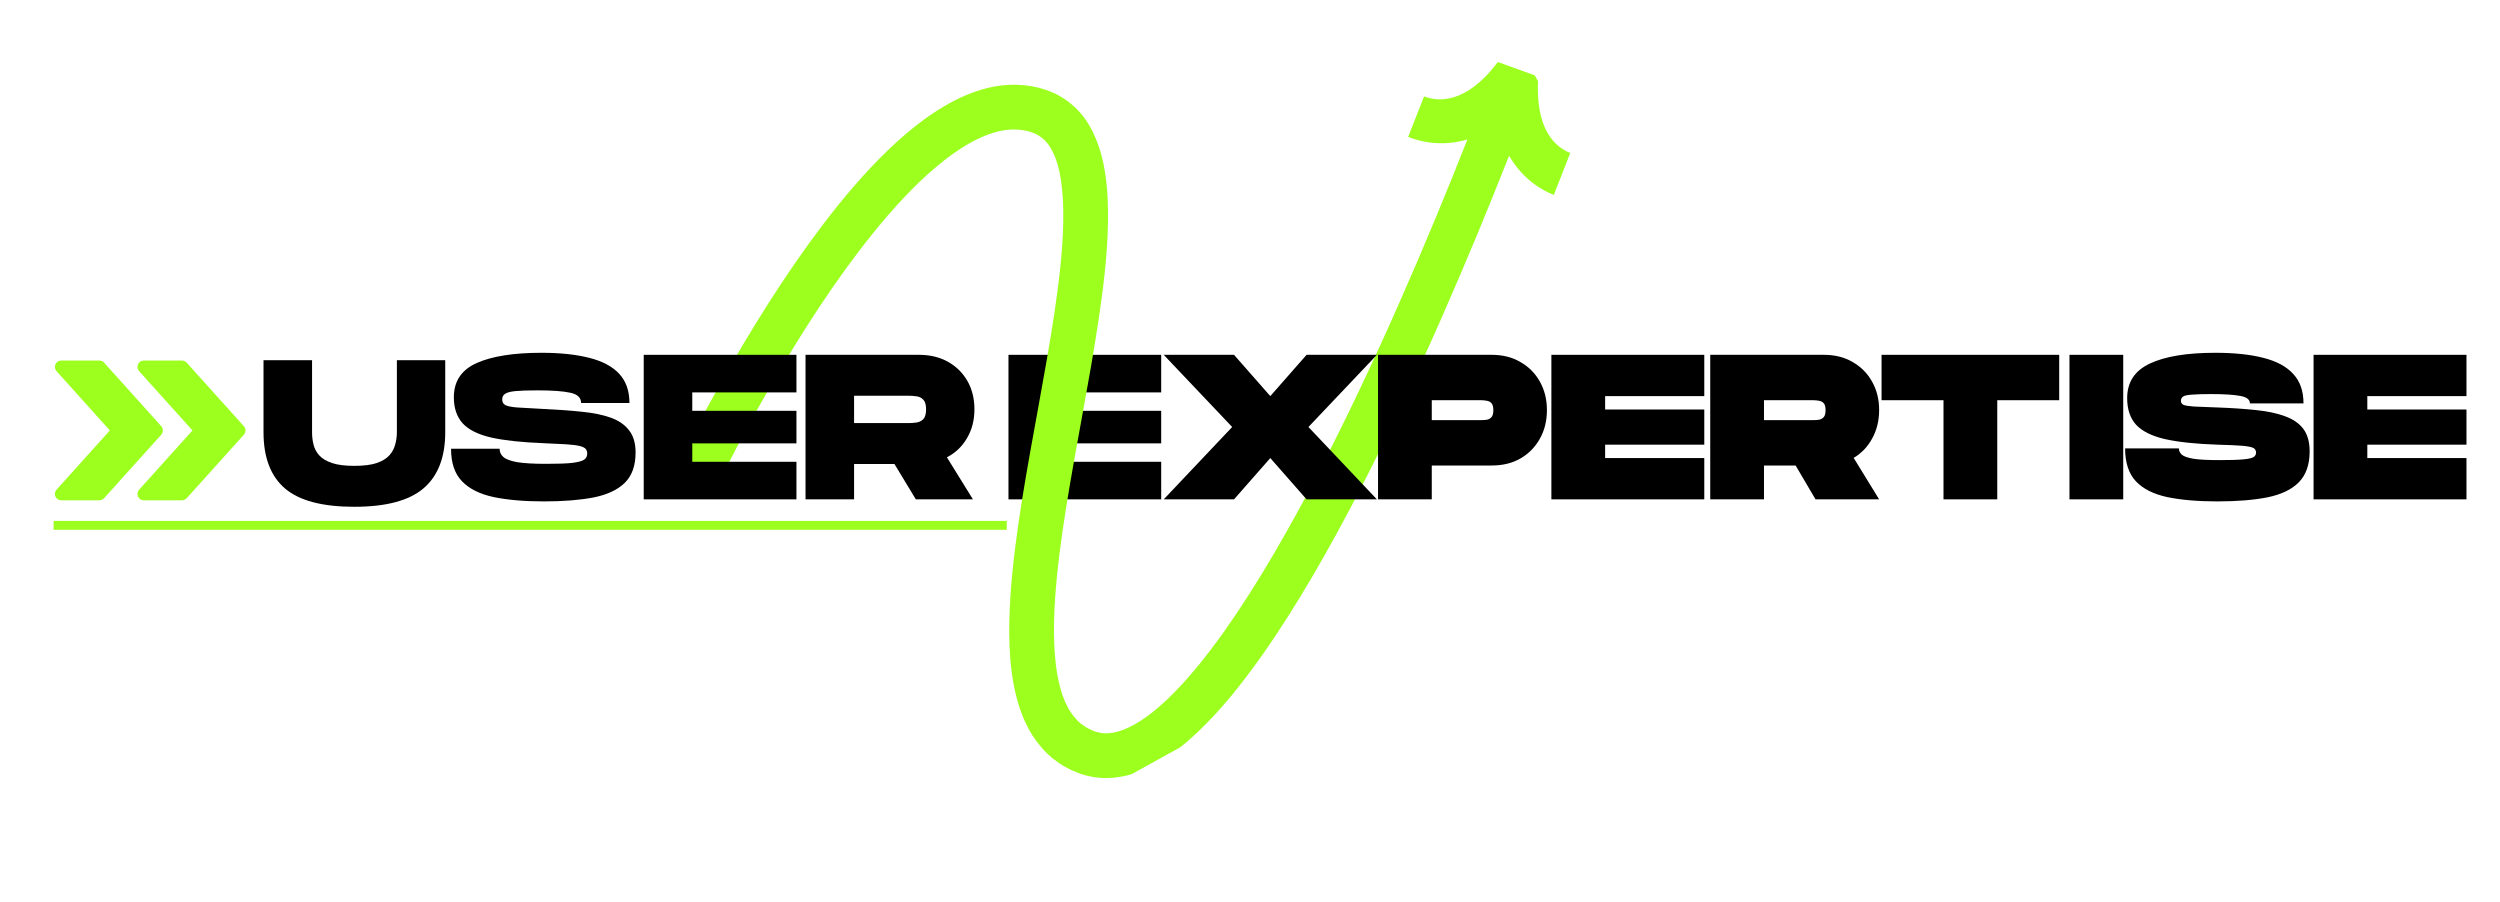
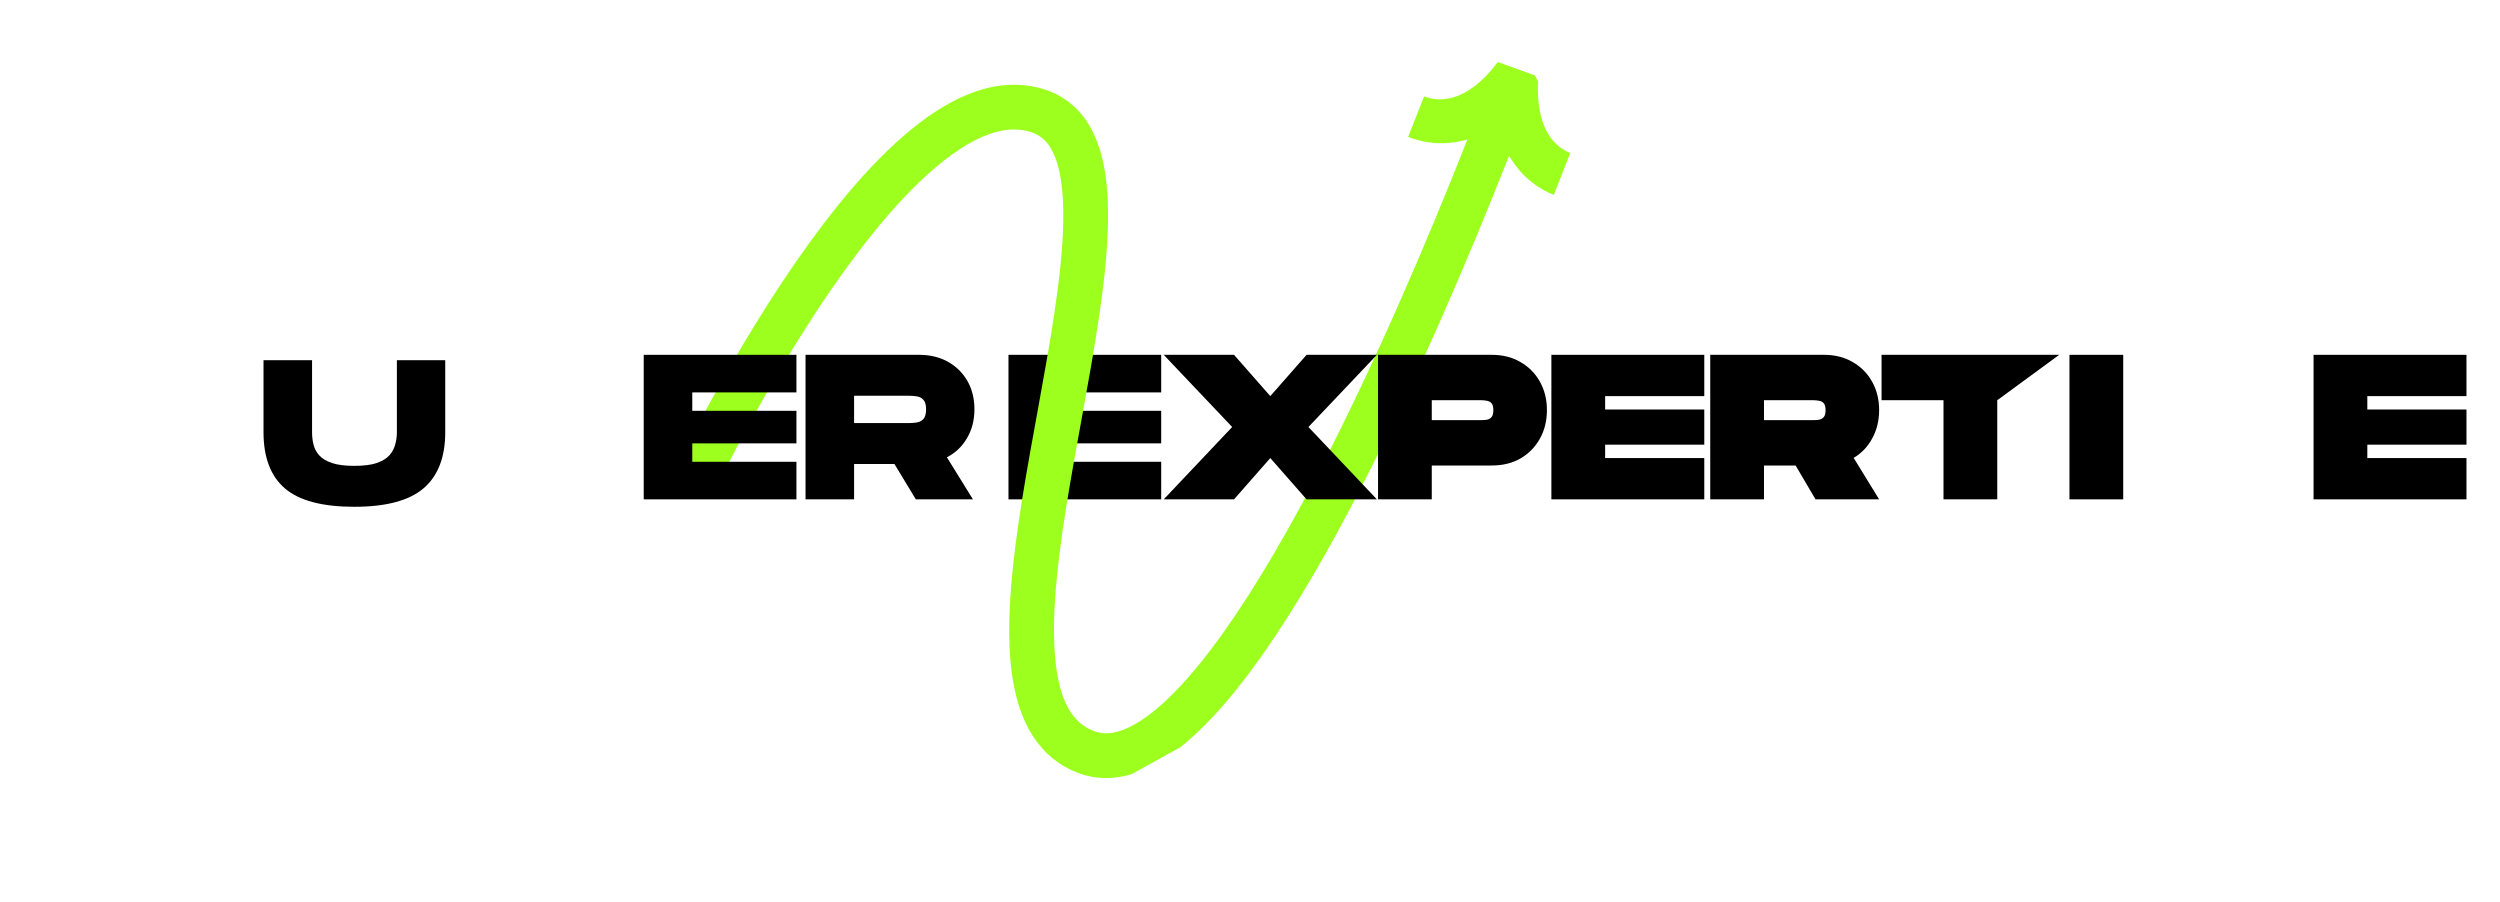
<svg xmlns="http://www.w3.org/2000/svg" width="280" zoomAndPan="magnify" viewBox="0 0 210 75.75" height="101" preserveAspectRatio="xMidYMid meet" version="1.0">
  <defs>
    <g />
    <clipPath id="19e3316bd8">
      <path d="M 56 5 L 132 5 L 132 66 L 56 66 Z M 56 5 " clip-rule="nonzero" />
    </clipPath>
    <clipPath id="f3bda6719a">
      <path d="M 49.02 25.551 L 118.383 -12.754 L 145.848 36.98 L 76.484 75.285 Z M 49.02 25.551 " clip-rule="nonzero" />
    </clipPath>
    <clipPath id="0efa4151bf">
      <path d="M 49.02 25.551 L 118.383 -12.754 L 145.848 36.98 L 76.484 75.285 Z M 49.02 25.551 " clip-rule="nonzero" />
    </clipPath>
    <clipPath id="e2c8e7d0f7">
-       <path d="M 11 30.25 L 21 30.25 L 21 42.211 L 11 42.211 Z M 11 30.25 " clip-rule="nonzero" />
-     </clipPath>
+       </clipPath>
    <clipPath id="7a8df73a5e">
-       <path d="M 4.609 30.25 L 14 30.25 L 14 42.211 L 4.609 42.211 Z M 4.609 30.25 " clip-rule="nonzero" />
-     </clipPath>
+       </clipPath>
  </defs>
  <g fill="#000000" fill-opacity="1">
    <g transform="translate(21.666, 42.398)">
      <g>
        <path d="M 8.094 0.172 C 5.426 0.172 3.488 -0.336 2.281 -1.359 C 1.07 -2.391 0.469 -3.969 0.469 -6.094 L 0.469 -12.141 L 4.547 -12.141 L 4.547 -6.094 C 4.547 -5.727 4.586 -5.379 4.672 -5.047 C 4.754 -4.711 4.914 -4.41 5.156 -4.141 C 5.406 -3.867 5.766 -3.656 6.234 -3.5 C 6.703 -3.344 7.32 -3.266 8.094 -3.266 C 8.875 -3.266 9.5 -3.344 9.969 -3.5 C 10.445 -3.664 10.805 -3.883 11.047 -4.156 C 11.285 -4.426 11.445 -4.727 11.531 -5.062 C 11.625 -5.395 11.672 -5.738 11.672 -6.094 L 11.672 -12.141 L 15.734 -12.141 L 15.734 -6.094 C 15.734 -3.988 15.125 -2.414 13.906 -1.375 C 12.695 -0.344 10.758 0.172 8.094 0.172 Z M 8.094 0.172 " />
      </g>
    </g>
  </g>
  <g fill="#000000" fill-opacity="1">
    <g transform="translate(37.592, 41.946)">
      <g>
-         <path d="M 8.109 0.172 C 6.461 0.172 5.055 0.051 3.891 -0.188 C 2.723 -0.438 1.832 -0.879 1.219 -1.516 C 0.602 -2.148 0.297 -3.062 0.297 -4.25 L 4.375 -4.25 C 4.375 -3.977 4.477 -3.75 4.688 -3.562 C 4.895 -3.375 5.281 -3.227 5.844 -3.125 C 6.406 -3.031 7.223 -2.984 8.297 -2.984 C 9.254 -2.984 9.977 -3.008 10.469 -3.062 C 10.957 -3.125 11.289 -3.211 11.469 -3.328 C 11.645 -3.453 11.734 -3.617 11.734 -3.828 C 11.734 -4.004 11.691 -4.141 11.609 -4.234 C 11.523 -4.336 11.352 -4.422 11.094 -4.484 C 10.832 -4.547 10.457 -4.594 9.969 -4.625 C 9.488 -4.656 8.848 -4.688 8.047 -4.719 C 6.242 -4.789 4.789 -4.945 3.688 -5.188 C 2.594 -5.438 1.789 -5.832 1.281 -6.375 C 0.781 -6.926 0.531 -7.66 0.531 -8.578 C 0.531 -9.922 1.172 -10.879 2.453 -11.453 C 3.734 -12.023 5.547 -12.312 7.891 -12.312 C 9.453 -12.312 10.785 -12.172 11.891 -11.891 C 12.992 -11.617 13.832 -11.176 14.406 -10.562 C 14.988 -9.945 15.281 -9.125 15.281 -8.094 L 11.219 -8.094 C 11.219 -8.539 10.922 -8.828 10.328 -8.953 C 9.742 -9.086 8.816 -9.156 7.547 -9.156 C 6.742 -9.156 6.129 -9.133 5.703 -9.094 C 5.273 -9.051 4.984 -8.973 4.828 -8.859 C 4.672 -8.754 4.594 -8.598 4.594 -8.391 C 4.594 -8.18 4.676 -8.023 4.844 -7.922 C 5.02 -7.828 5.352 -7.758 5.844 -7.719 C 6.344 -7.688 7.078 -7.645 8.047 -7.594 C 9.242 -7.539 10.32 -7.461 11.281 -7.359 C 12.238 -7.266 13.051 -7.098 13.719 -6.859 C 14.383 -6.617 14.895 -6.266 15.25 -5.797 C 15.613 -5.336 15.797 -4.719 15.797 -3.938 C 15.797 -2.82 15.488 -1.969 14.875 -1.375 C 14.27 -0.789 13.395 -0.383 12.25 -0.156 C 11.102 0.062 9.723 0.172 8.109 0.172 Z M 8.109 0.172 " />
-       </g>
+         </g>
    </g>
  </g>
  <g fill="#000000" fill-opacity="1">
    <g transform="translate(157.879, 41.946)">
      <g>
-         <path d="M 5.375 0 L 5.375 -8.328 L 0.172 -8.328 L 0.172 -12.141 L 15.094 -12.141 L 15.094 -8.328 L 9.891 -8.328 L 9.891 0 Z M 5.375 0 " />
+         <path d="M 5.375 0 L 5.375 -8.328 L 0.172 -8.328 L 0.172 -12.141 L 15.094 -12.141 L 9.891 -8.328 L 9.891 0 Z M 5.375 0 " />
      </g>
    </g>
  </g>
  <g fill="#000000" fill-opacity="1">
    <g transform="translate(84.243, 41.946)">
      <g>
        <path d="M 0.469 0 L 0.469 -12.141 L 13.297 -12.141 L 13.297 -8.984 L 4.547 -8.984 L 4.547 -7.438 L 13.297 -7.438 L 13.297 -4.703 L 4.547 -4.703 L 4.547 -3.156 L 13.297 -3.156 L 13.297 0 Z M 0.469 0 " />
      </g>
    </g>
  </g>
  <g clip-path="url(#19e3316bd8)">
    <g clip-path="url(#f3bda6719a)">
      <g clip-path="url(#0efa4151bf)">
        <path fill="#9cff1e" d="M 130.004 11.176 C 130.57 12.156 131.328 12.629 131.902 12.852 C 131.449 14.027 130.984 15.203 130.52 16.375 C 129.559 15.996 127.914 15.074 126.762 13.086 C 125.906 15.25 125.035 17.41 124.145 19.559 C 123.125 22.016 122.082 24.461 121.008 26.895 C 119.934 29.332 118.828 31.754 117.688 34.16 C 116.547 36.57 115.367 38.961 114.137 41.332 C 112.906 43.703 111.629 46.055 110.27 48.375 C 108.914 50.691 107.48 52.977 105.91 55.195 C 104.328 57.41 102.633 59.578 100.562 61.539 C 99.52 62.516 98.379 63.445 97.012 64.203 C 96.324 64.574 95.574 64.902 94.746 65.117 C 94.332 65.223 93.895 65.297 93.449 65.336 C 93 65.367 92.539 65.359 92.078 65.305 C 91.617 65.242 91.164 65.137 90.727 64.988 C 90.32 64.82 89.918 64.676 89.539 64.449 C 89.148 64.25 88.793 63.98 88.438 63.719 C 88.273 63.574 88.109 63.43 87.945 63.281 C 87.863 63.207 87.789 63.129 87.715 63.047 L 87.5 62.805 C 86.93 62.152 86.469 61.434 86.141 60.699 L 86.012 60.426 L 85.902 60.152 C 85.832 59.969 85.754 59.781 85.691 59.598 C 85.578 59.23 85.449 58.859 85.367 58.496 C 85 57.027 84.848 55.586 84.797 54.176 C 84.746 52.766 84.789 51.383 84.879 50.016 C 85.066 47.281 85.434 44.609 85.855 41.969 C 86.277 39.324 86.762 36.711 87.234 34.113 C 87.707 31.512 88.172 28.922 88.562 26.348 C 88.941 23.773 89.262 21.199 89.312 18.695 C 89.336 17.445 89.289 16.219 89.113 15.07 L 89.035 14.648 L 88.996 14.441 L 88.945 14.238 C 88.91 14.105 88.883 13.969 88.848 13.84 L 88.723 13.461 C 88.551 12.973 88.34 12.531 88.09 12.176 C 87.836 11.828 87.547 11.566 87.215 11.371 C 87.129 11.32 87.051 11.262 86.949 11.23 L 86.812 11.172 C 86.762 11.152 86.723 11.129 86.664 11.113 C 86.551 11.082 86.438 11.047 86.328 11.012 L 85.984 10.941 C 85.527 10.867 85.051 10.855 84.559 10.914 C 84.066 10.965 83.555 11.109 83.047 11.285 C 82.023 11.652 81.004 12.246 80.023 12.938 C 79.047 13.641 78.105 14.449 77.203 15.312 C 75.398 17.055 73.738 19.02 72.176 21.066 C 70.609 23.117 69.141 25.262 67.742 27.457 C 66.344 29.652 65.008 31.898 63.734 34.18 C 63.094 35.32 62.473 36.469 61.863 37.625 C 61.562 38.203 61.262 38.781 60.969 39.363 C 60.676 39.941 60.379 40.535 60.109 41.098 L 56.711 39.484 C 57.016 38.855 57.309 38.266 57.613 37.664 C 57.918 37.062 58.227 36.469 58.539 35.875 C 59.16 34.691 59.797 33.512 60.453 32.344 C 61.758 30.008 63.129 27.703 64.574 25.434 C 66.02 23.168 67.543 20.945 69.184 18.789 C 70.832 16.633 72.594 14.539 74.598 12.605 C 75.602 11.641 76.672 10.719 77.844 9.875 C 79.023 9.047 80.301 8.281 81.773 7.75 C 82.508 7.492 83.281 7.273 84.105 7.18 C 84.926 7.086 85.785 7.094 86.629 7.238 C 86.84 7.281 87.051 7.32 87.258 7.371 L 87.875 7.555 C 87.973 7.582 88.082 7.633 88.188 7.676 L 88.504 7.809 C 88.719 7.891 88.918 8.012 89.121 8.129 C 89.926 8.602 90.625 9.262 91.145 9.984 C 91.66 10.711 92.012 11.48 92.277 12.238 L 92.457 12.805 C 92.512 12.992 92.555 13.18 92.602 13.367 L 92.672 13.645 L 92.723 13.926 L 92.824 14.48 C 93.051 15.949 93.098 17.371 93.07 18.77 C 93.012 21.559 92.672 24.246 92.277 26.902 C 91.879 29.559 91.406 32.18 90.93 34.785 C 90.457 37.387 89.98 39.98 89.566 42.562 C 89.156 45.141 88.801 47.719 88.629 50.266 C 88.547 51.535 88.508 52.801 88.555 54.035 C 88.598 55.27 88.734 56.473 89.012 57.57 C 89.07 57.852 89.168 58.105 89.242 58.371 C 89.289 58.5 89.34 58.621 89.387 58.746 L 89.461 58.934 L 89.543 59.105 C 89.754 59.582 90.023 59.98 90.324 60.324 L 90.438 60.453 C 90.473 60.496 90.512 60.539 90.555 60.574 C 90.637 60.645 90.719 60.719 90.801 60.797 C 90.984 60.918 91.148 61.062 91.355 61.156 C 91.539 61.277 91.766 61.348 91.969 61.441 C 92.16 61.504 92.352 61.547 92.547 61.578 C 92.742 61.598 92.945 61.602 93.156 61.59 C 93.367 61.566 93.586 61.535 93.812 61.477 C 94.262 61.359 94.738 61.16 95.211 60.902 C 96.164 60.379 97.102 59.637 97.988 58.805 C 99.762 57.125 101.355 55.113 102.844 53.02 C 104.328 50.922 105.711 48.723 107.027 46.473 C 108.344 44.227 109.594 41.93 110.801 39.605 C 112.004 37.277 113.164 34.922 114.289 32.551 C 115.414 30.176 116.508 27.785 117.566 25.379 C 118.629 22.973 119.664 20.551 120.672 18.121 C 121.555 15.992 122.418 13.855 123.262 11.711 C 121.066 12.363 119.242 11.883 118.285 11.5 C 118.734 10.367 119.18 9.234 119.621 8.098 C 120.195 8.32 121.07 8.492 122.145 8.16 C 123.211 7.832 124.488 6.988 125.82 5.211 L 129.215 6.438 C 129.059 8.719 129.434 10.195 130.004 11.176 Z M 130.004 11.176 " fill-opacity="1" fill-rule="nonzero" />
      </g>
    </g>
  </g>
  <g fill="#000000" fill-opacity="1">
    <g transform="translate(97.58, 41.946)">
      <g>
        <path d="M 0.172 0 L 5.922 -6.078 L 0.172 -12.141 L 6.078 -12.141 L 9.125 -8.672 L 12.172 -12.141 L 18.078 -12.141 L 12.328 -6.078 L 18.078 0 L 12.172 0 L 9.125 -3.469 L 6.078 0 Z M 0.172 0 " />
      </g>
    </g>
  </g>
  <g fill="#000000" fill-opacity="1">
    <g transform="translate(115.41, 41.946)">
      <g>
        <path d="M 0.344 0 L 0.344 -12.141 L 9.891 -12.141 C 10.816 -12.141 11.625 -11.938 12.312 -11.531 C 13.008 -11.133 13.551 -10.586 13.938 -9.891 C 14.332 -9.191 14.531 -8.395 14.531 -7.5 C 14.531 -6.594 14.332 -5.789 13.938 -5.094 C 13.551 -4.395 13.008 -3.844 12.312 -3.438 C 11.625 -3.039 10.816 -2.844 9.891 -2.844 L 4.859 -2.844 L 4.859 0 Z M 4.859 -6.656 L 9.016 -6.656 C 9.172 -6.656 9.328 -6.664 9.484 -6.688 C 9.641 -6.719 9.77 -6.789 9.875 -6.906 C 9.977 -7.02 10.031 -7.219 10.031 -7.5 C 10.031 -7.77 9.977 -7.961 9.875 -8.078 C 9.77 -8.191 9.641 -8.258 9.484 -8.281 C 9.328 -8.312 9.172 -8.328 9.016 -8.328 L 4.859 -8.328 Z M 4.859 -6.656 " />
      </g>
    </g>
  </g>
  <g fill="#000000" fill-opacity="1">
    <g transform="translate(67.196, 41.946)">
      <g>
        <path d="M 0.469 0 L 0.469 -12.141 L 10 -12.141 C 10.926 -12.141 11.734 -11.945 12.422 -11.562 C 13.117 -11.176 13.664 -10.641 14.062 -9.953 C 14.457 -9.266 14.656 -8.469 14.656 -7.562 C 14.656 -6.645 14.445 -5.836 14.031 -5.141 C 13.625 -4.441 13.062 -3.906 12.344 -3.531 L 14.531 0 L 9.734 0 L 7.938 -2.969 L 4.547 -2.969 L 4.547 0 Z M 4.547 -6.406 L 9.141 -6.406 C 9.348 -6.406 9.562 -6.422 9.781 -6.453 C 10.008 -6.484 10.203 -6.578 10.359 -6.734 C 10.516 -6.898 10.594 -7.176 10.594 -7.562 C 10.594 -7.945 10.516 -8.219 10.359 -8.375 C 10.203 -8.539 10.008 -8.633 9.781 -8.656 C 9.562 -8.688 9.348 -8.703 9.141 -8.703 L 4.547 -8.703 Z M 4.547 -6.406 " />
      </g>
    </g>
  </g>
  <g clip-path="url(#e2c8e7d0f7)">
    <path fill="#9cff1e" d="M 20.484 35.801 L 15.68 30.461 C 15.578 30.348 15.434 30.285 15.285 30.285 L 12.082 30.285 C 11.871 30.285 11.68 30.41 11.594 30.602 C 11.508 30.793 11.543 31.02 11.684 31.176 L 16.168 36.156 L 11.684 41.137 C 11.543 41.293 11.508 41.52 11.594 41.711 C 11.68 41.902 11.871 42.027 12.082 42.027 L 15.285 42.027 C 15.434 42.027 15.578 41.961 15.68 41.852 L 20.484 36.516 C 20.668 36.312 20.668 36 20.484 35.801 Z M 20.484 35.801 " fill-opacity="1" fill-rule="nonzero" />
  </g>
  <g clip-path="url(#7a8df73a5e)">
    <path fill="#9cff1e" d="M 13.547 35.801 L 8.742 30.461 C 8.641 30.348 8.496 30.285 8.344 30.285 L 5.145 30.285 C 4.934 30.285 4.742 30.41 4.656 30.602 C 4.57 30.793 4.605 31.02 4.746 31.176 L 9.227 36.156 L 4.746 41.137 C 4.605 41.293 4.566 41.52 4.656 41.711 C 4.742 41.902 4.934 42.027 5.145 42.027 L 8.344 42.027 C 8.496 42.027 8.641 41.961 8.742 41.852 L 13.547 36.516 C 13.727 36.312 13.727 36 13.547 35.801 Z M 13.547 35.801 " fill-opacity="1" fill-rule="nonzero" />
  </g>
  <g fill="#000000" fill-opacity="1">
    <g transform="translate(173.492, 41.946)">
      <g>
        <path d="M 0.344 0 L 0.344 -12.141 L 4.859 -12.141 L 4.859 0 Z M 0.344 0 " />
      </g>
    </g>
  </g>
  <g fill="#000000" fill-opacity="1">
    <g transform="translate(178.338, 41.946)">
      <g>
-         <path d="M 7.922 0.172 C 6.273 0.172 4.875 0.051 3.719 -0.188 C 2.562 -0.438 1.68 -0.879 1.078 -1.516 C 0.473 -2.16 0.172 -3.082 0.172 -4.281 L 4.688 -4.281 C 4.688 -4.082 4.77 -3.906 4.938 -3.75 C 5.113 -3.602 5.445 -3.488 5.938 -3.406 C 6.426 -3.332 7.145 -3.297 8.094 -3.297 C 8.988 -3.297 9.656 -3.316 10.094 -3.359 C 10.531 -3.398 10.816 -3.461 10.953 -3.547 C 11.098 -3.641 11.172 -3.766 11.172 -3.922 C 11.172 -4.098 11.098 -4.227 10.953 -4.312 C 10.805 -4.395 10.5 -4.457 10.031 -4.5 C 9.57 -4.539 8.867 -4.57 7.922 -4.594 C 6.098 -4.656 4.629 -4.812 3.516 -5.062 C 2.41 -5.32 1.602 -5.723 1.094 -6.266 C 0.594 -6.816 0.344 -7.562 0.344 -8.5 C 0.344 -9.844 0.977 -10.812 2.25 -11.406 C 3.52 -12.008 5.352 -12.312 7.75 -12.312 C 9.332 -12.312 10.672 -12.172 11.766 -11.891 C 12.867 -11.617 13.707 -11.172 14.281 -10.547 C 14.863 -9.93 15.156 -9.102 15.156 -8.062 L 10.656 -8.062 C 10.656 -8.383 10.383 -8.594 9.844 -8.688 C 9.312 -8.789 8.5 -8.844 7.406 -8.844 C 6.695 -8.844 6.16 -8.828 5.797 -8.797 C 5.43 -8.773 5.18 -8.723 5.047 -8.641 C 4.922 -8.555 4.859 -8.43 4.859 -8.266 C 4.859 -8.117 4.93 -8.008 5.078 -7.938 C 5.223 -7.875 5.516 -7.828 5.953 -7.797 C 6.391 -7.773 7.047 -7.75 7.922 -7.719 C 9.129 -7.676 10.207 -7.602 11.156 -7.5 C 12.113 -7.406 12.926 -7.234 13.594 -6.984 C 14.27 -6.742 14.785 -6.391 15.141 -5.922 C 15.492 -5.453 15.672 -4.82 15.672 -4.031 C 15.672 -2.914 15.367 -2.051 14.766 -1.438 C 14.172 -0.832 13.297 -0.41 12.141 -0.172 C 10.992 0.055 9.586 0.172 7.922 0.172 Z M 7.922 0.172 " />
-       </g>
+         </g>
    </g>
  </g>
  <g fill="#000000" fill-opacity="1">
    <g transform="translate(193.996, 41.946)">
      <g>
        <path d="M 0.344 0 L 0.344 -12.141 L 13.188 -12.141 L 13.188 -8.672 L 4.859 -8.672 L 4.859 -7.547 L 13.188 -7.547 L 13.188 -4.594 L 4.859 -4.594 L 4.859 -3.469 L 13.188 -3.469 L 13.188 0 Z M 0.344 0 " />
      </g>
    </g>
  </g>
  <g fill="#000000" fill-opacity="1">
    <g transform="translate(143.316, 41.946)">
      <g>
        <path d="M 0.344 0 L 0.344 -12.141 L 9.891 -12.141 C 10.816 -12.141 11.625 -11.938 12.312 -11.531 C 13.008 -11.133 13.551 -10.586 13.938 -9.891 C 14.332 -9.191 14.531 -8.395 14.531 -7.5 C 14.531 -6.613 14.336 -5.82 13.953 -5.125 C 13.578 -4.426 13.055 -3.879 12.391 -3.484 L 14.531 0 L 9.188 0 L 7.516 -2.844 L 4.859 -2.844 L 4.859 0 Z M 4.859 -6.656 L 9.016 -6.656 C 9.172 -6.656 9.328 -6.664 9.484 -6.688 C 9.641 -6.719 9.77 -6.789 9.875 -6.906 C 9.977 -7.02 10.031 -7.219 10.031 -7.5 C 10.031 -7.77 9.977 -7.961 9.875 -8.078 C 9.77 -8.191 9.641 -8.258 9.484 -8.281 C 9.328 -8.312 9.172 -8.328 9.016 -8.328 L 4.859 -8.328 Z M 4.859 -6.656 " />
      </g>
    </g>
  </g>
  <g fill="#000000" fill-opacity="1">
    <g transform="translate(129.972, 41.946)">
      <g>
        <path d="M 0.344 0 L 0.344 -12.141 L 13.188 -12.141 L 13.188 -8.672 L 4.859 -8.672 L 4.859 -7.547 L 13.188 -7.547 L 13.188 -4.594 L 4.859 -4.594 L 4.859 -3.469 L 13.188 -3.469 L 13.188 0 Z M 0.344 0 " />
      </g>
    </g>
  </g>
-   <path stroke-linecap="butt" transform="matrix(0.748, 0, 0, 0.748, 4.499, 43.754)" fill="none" stroke-linejoin="miter" d="M 0.002 0.502 L 107.042 0.502 " stroke="#9cff1e" stroke-width="1" stroke-opacity="1" stroke-miterlimit="4" />
  <g fill="#000000" fill-opacity="1">
    <g transform="translate(53.604, 41.946)">
      <g>
        <path d="M 0.469 0 L 0.469 -12.141 L 13.297 -12.141 L 13.297 -8.984 L 4.547 -8.984 L 4.547 -7.438 L 13.297 -7.438 L 13.297 -4.703 L 4.547 -4.703 L 4.547 -3.156 L 13.297 -3.156 L 13.297 0 Z M 0.469 0 " />
      </g>
    </g>
  </g>
</svg>